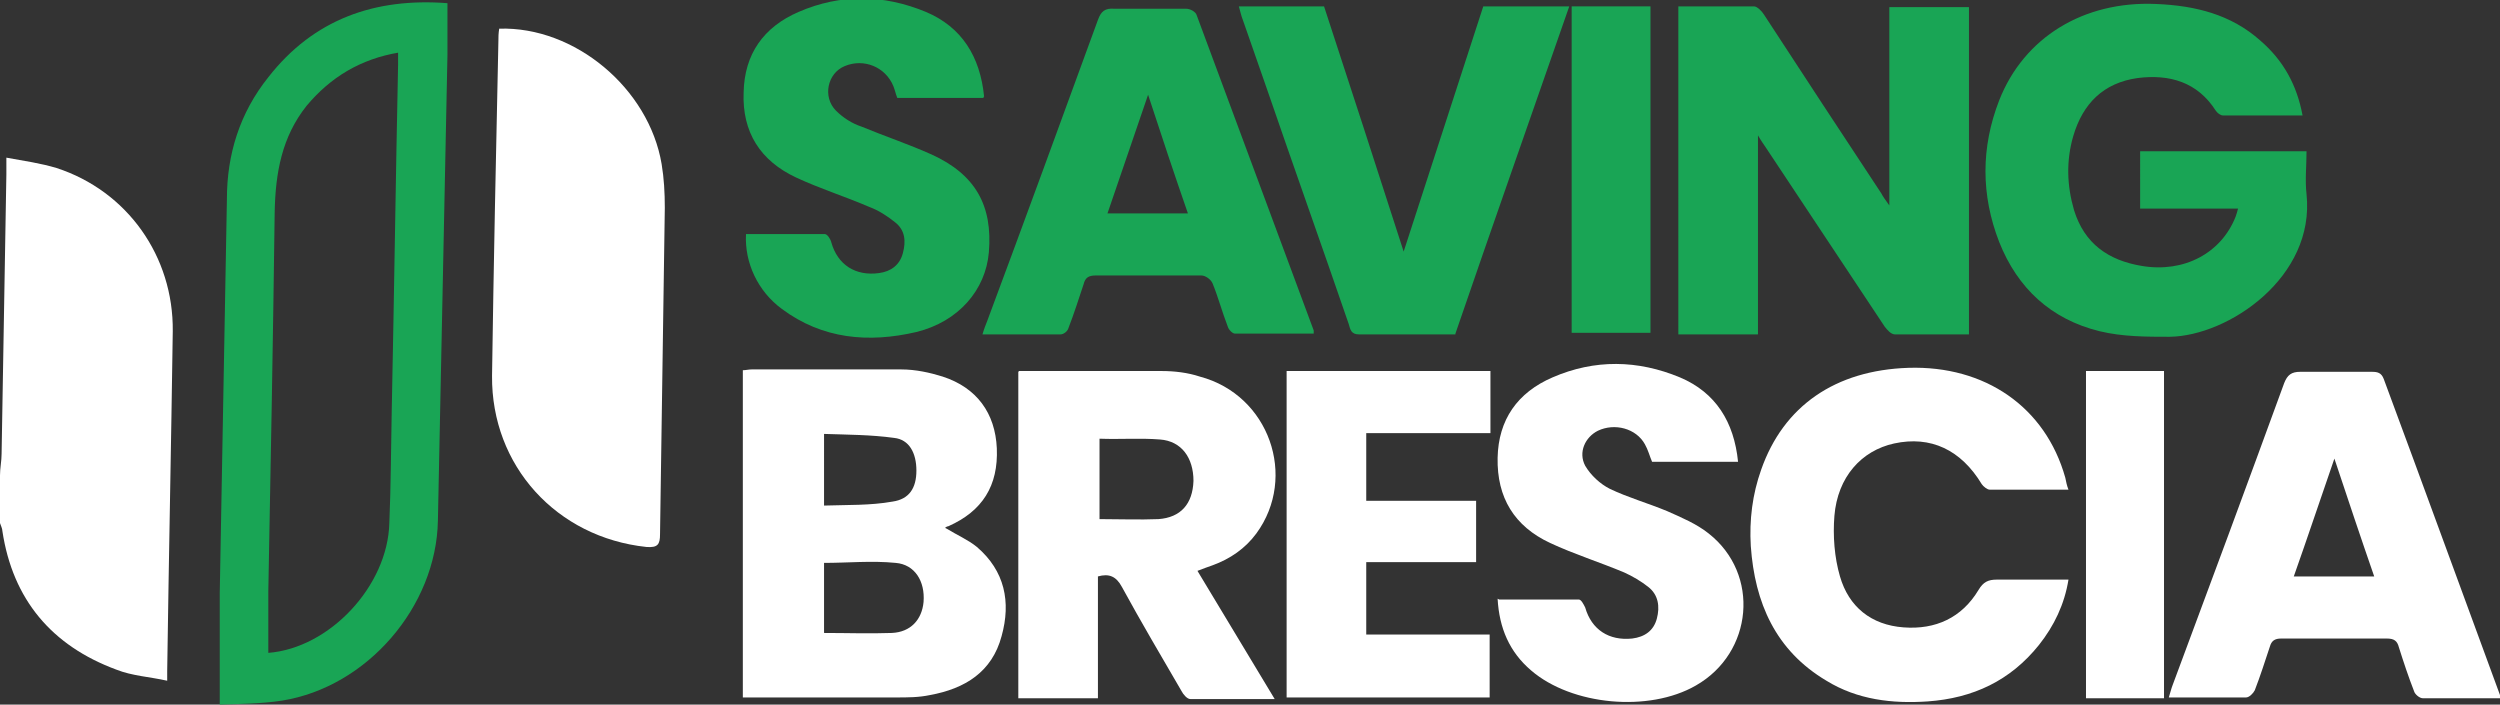
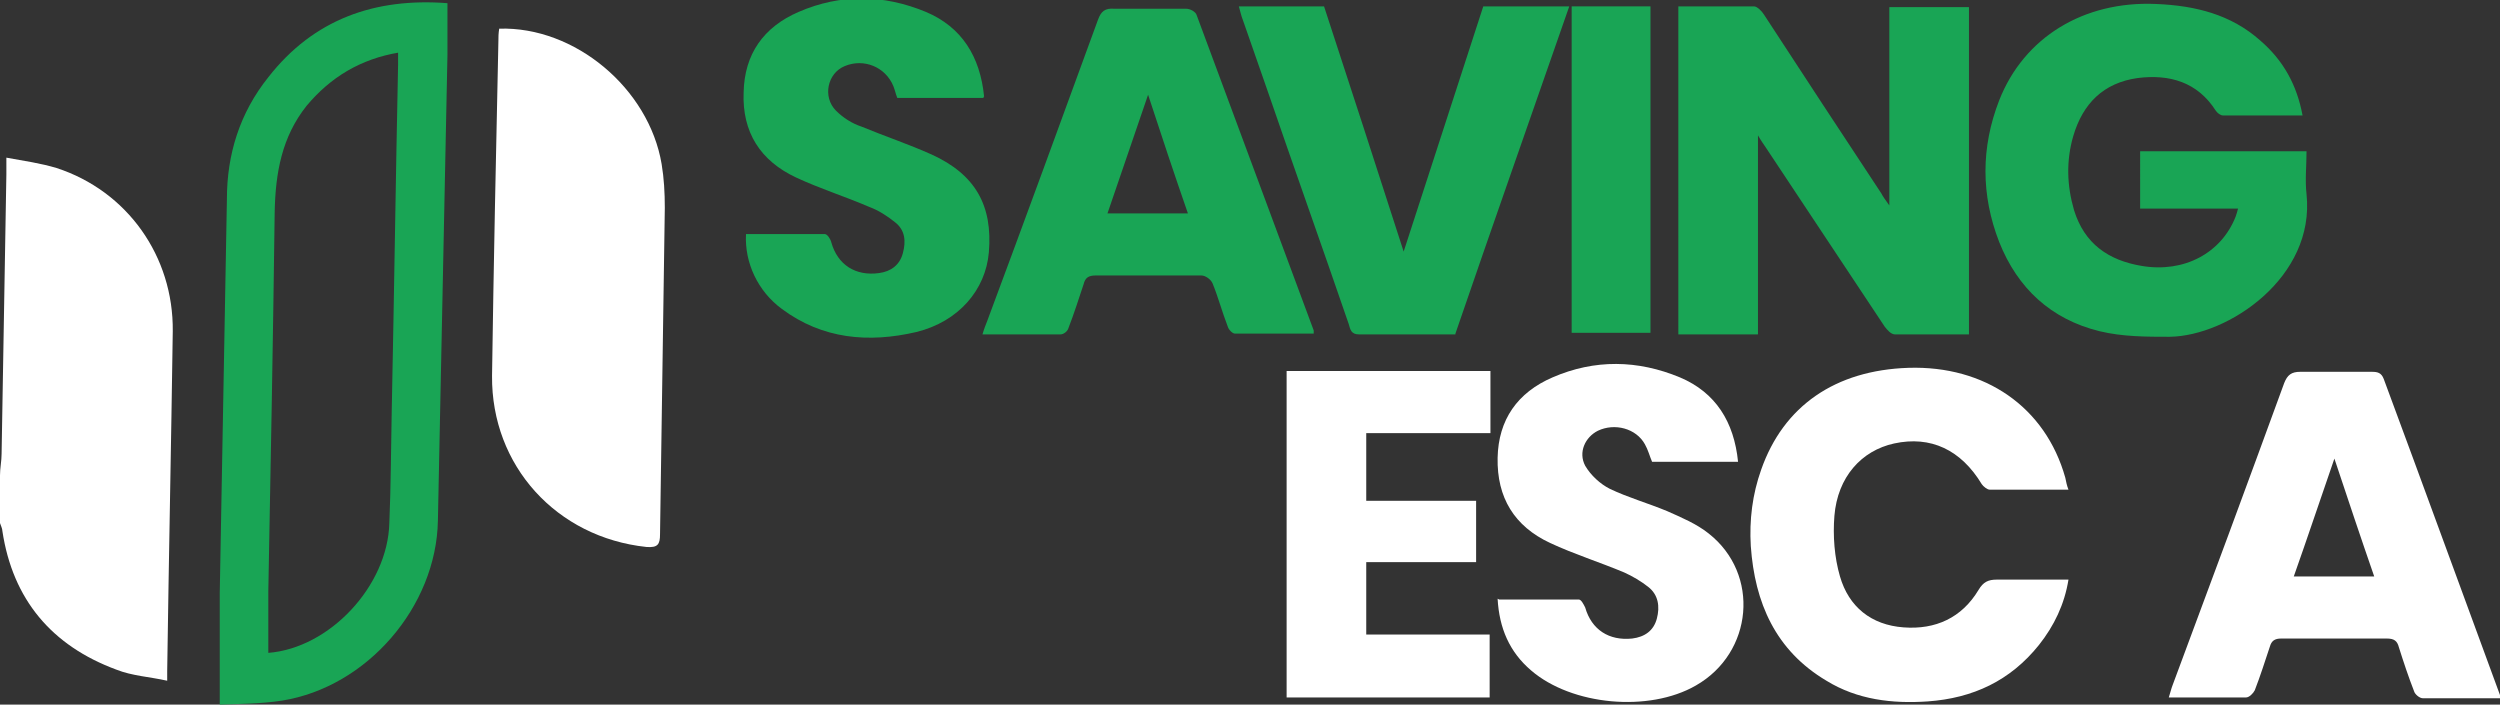
<svg xmlns="http://www.w3.org/2000/svg" version="1.1" id="Livello_1" x="0px" y="0px" viewBox="0 0 314 88.5" style="enable-background:new 0 0 314 88.5;" xml:space="preserve">
  <rect x="0" y="0" width="314" height="88.5" fill="#333333" stroke="none" />
  <style type="text/css">
	.st0{fill:#FFFFFF;}
	.st1{fill:#19A555;}
</style>
  <g id="TD8aGL.tif">
    <g>
      <path class="st0" d="M0,59.7c0-0.9,0.2-1.8,0.2-2.7c0.2-11.7,0.4-23.4,0.6-35.1c0-0.6,0-1.1,0-2.1c2.2,0.4,4.3,0.7,6.3,1.3    C16,24,21.8,32.2,21.7,41.6c-0.2,14.2-0.5,28.5-0.7,42.7c0,0.2,0,0.5,0,1.2c-2.2-0.5-4.4-0.6-6.4-1.4c-8.1-3-13-8.8-14.3-17.4    c0-0.3-0.2-0.7-0.3-1c0-2,0-4.1,0-6.1L0,59.7z" />
      <path class="st0" d="M62.7,3.6c9.5-0.3,18.8,7.5,20.4,17c0.3,1.8,0.4,3.6,0.4,5.5c-0.2,13.7-0.4,27.3-0.6,41    c0,1.3-0.3,1.7-1.7,1.6c-11.3-1.2-19.5-10.2-19.4-21.5c0.2-14,0.5-28.1,0.8-42.1C62.6,4.7,62.6,4.2,62.7,3.6L62.7,3.6z" />
      <path class="st1" d="M27.6,88.5c0-4.9,0-9.5,0-14c0.3-16.5,0.6-33,0.9-49.5c0-5.6,1.6-10.8,5.2-15.3c5.7-7.3,13.4-10,22.5-9.3    c0,2.3,0,4.4,0,6.5c-0.4,19.5-0.8,39-1.2,58.5C54.8,76.2,46.1,86.3,35.4,88C32.8,88.4,30.2,88.4,27.6,88.5z M50.1,6.6    c-4.8,0.8-8.6,3.1-11.6,6.7c-3.1,3.9-3.9,8.4-4,13.3c-0.2,15.9-0.5,31.8-0.8,47.7c0,2.6,0,5.2,0,7.7c7.7-0.6,15-8.4,15.2-16.3    c0.2-4.7,0.2-9.3,0.3-14c0.3-14.5,0.5-29.1,0.8-43.6c0-0.5,0-1,0-1.6L50.1,6.6z" />
      <path class="st1" d="M247.3,42c-3.2,0-6.2,0-9.3,0c-0.5,0-1-0.6-1.3-1c-5-7.5-10-15.1-15-22.6c-0.2-0.3-0.5-0.7-0.9-1.4v25h-10    V0.8c3.2,0,6.3,0,9.5,0c0.4,0,1,0.6,1.3,1.1c4.9,7.5,9.8,15,14.7,22.4c0.2,0.4,0.5,0.8,1,1.5V0.9h10V42z" />
-       <path class="st0" d="M118.9,66.4c1.3,0.8,2.7,1.4,3.8,2.3c3.5,3,4.3,6.9,3.1,11.2c-1.2,4.5-4.6,6.6-9,7.4    c-1.4,0.3-2.8,0.3-4.3,0.3c-6.4,0-12.7,0-19.2,0V46.5c0.4,0,0.7-0.1,1.1-0.1c6.3,0,12.5,0,18.8,0c1.8,0,3.6,0.4,5.2,0.9    c4.3,1.4,6.6,4.6,6.8,9c0.2,4.7-1.8,7.9-6.1,9.8c-0.2,0-0.4,0.2-0.4,0.2L118.9,66.4z M103.5,79.5c2.9,0,5.7,0.1,8.5,0    c2.4-0.1,3.8-1.7,4-3.9c0.2-2.6-1.1-4.7-3.5-4.9c-3-0.3-6,0-9,0V79.5L103.5,79.5z M103.5,63.5c3-0.1,5.8,0,8.6-0.5    c2.1-0.3,3-1.7,3-3.9s-0.9-3.9-2.8-4.1c-2.9-0.4-5.8-0.4-8.8-0.5L103.5,63.5L103.5,63.5z" />
      <path class="st1" d="M289.2,14.5c-3.4,0-6.7,0-10,0c-0.3,0-0.7-0.3-0.9-0.6c-2.3-3.6-5.8-4.6-9.8-4.1c-4.3,0.6-6.9,3.2-8.1,7.3    c-0.9,3.1-0.8,6.2,0.1,9.3c1.3,4.2,4.3,6.3,8.5,7c5.3,0.9,10-1.6,11.8-6.2c0.1-0.3,0.2-0.6,0.3-1h-12.3V19h20.9    c0,1.8-0.2,3.6,0,5.4c1.1,10.4-9.8,17.8-17.2,17.9c-2.9,0-5.9,0-8.8-0.7c-6.1-1.5-10.3-5.4-12.6-11.2c-2.3-5.9-2.3-11.9,0-17.8    c3.1-7.9,10.6-12.5,19.7-12.1c4.9,0.2,9.4,1.3,13.1,4.6C286.8,7.6,288.5,10.7,289.2,14.5L289.2,14.5z" />
-       <path class="st0" d="M128,46.6c0.5,0,1,0,1.4,0c5.5,0,11,0,16.5,0c1.6,0,3.3,0.2,4.8,0.7c8.7,2.3,12.3,12.6,7.1,19.7    c-1.4,1.9-3.3,3.2-5.5,4c-0.6,0.2-1.1,0.4-1.9,0.7c3.2,5.3,6.4,10.6,9.7,16.1c-3.7,0-7.1,0-10.6,0c-0.4,0-0.9-0.6-1.1-1    c-2.5-4.3-5.1-8.7-7.5-13.1c-0.7-1.3-1.6-1.7-3-1.3v15.3h-10v-41L128,46.6z M138.1,55.1v10.1c2.5,0,5,0.1,7.4,0    c2.8-0.2,4.3-1.9,4.4-4.8c0-2.9-1.5-5-4.2-5.2C143.2,55,140.7,55.2,138.1,55.1L138.1,55.1z" />
      <path class="st1" d="M123.4,42c0.2-0.7,0.4-1.2,0.6-1.7c4.7-12.6,9.3-25.2,13.9-37.8c0.4-1.1,0.9-1.5,2.1-1.4c3,0,6,0,9,0    c0.5,0,1.2,0.4,1.3,0.8c4.9,13.2,9.8,26.4,14.7,39.6c0,0,0,0.2,0,0.4c-3.3,0-6.6,0-9.9,0c-0.3,0-0.8-0.5-0.9-0.9    c-0.7-1.8-1.2-3.7-1.9-5.4c-0.2-0.5-0.9-1-1.4-1c-4.4,0-8.9,0-13.3,0c-0.9,0-1.3,0.3-1.5,1.1c-0.6,1.8-1.2,3.7-1.9,5.5    c-0.1,0.4-0.6,0.8-1,0.8C130,42,126.8,42,123.4,42L123.4,42z M144.2,11.9c-1.8,5.2-3.4,10-5.1,14.9h10.1    C147.5,21.9,145.9,17.1,144.2,11.9z" />
      <path class="st0" d="M313.9,87.7c-3.2,0-6.4,0-9.6,0c-0.4,0-1-0.5-1.1-0.9c-0.7-1.8-1.3-3.6-1.9-5.5c-0.2-0.8-0.6-1.1-1.5-1.1    c-4.4,0-8.9,0-13.3,0c-0.8,0-1.2,0.3-1.4,1c-0.6,1.8-1.2,3.7-1.9,5.5c-0.2,0.4-0.7,0.9-1.1,0.9c-3.2,0-6.3,0-9.7,0    c0.2-0.6,0.3-1.1,0.5-1.6c4.7-12.6,9.4-25.3,14-37.9c0.4-1,0.9-1.4,2-1.4c3,0,6,0,9,0c0.7,0,1.2,0.1,1.5,0.9    c4.9,13.2,9.7,26.4,14.6,39.7c0,0,0,0,0,0.4L313.9,87.7z M293.2,57.6c-1.8,5.2-3.4,10-5.1,14.8h10.1    C296.5,67.5,294.9,62.7,293.2,57.6z" />
      <path class="st0" d="M259.8,61.5c-3.4,0-6.7,0-9.9,0c-0.3,0-0.8-0.4-1-0.7c-2.6-4.3-6.4-6.1-11-5.1c-4.1,0.9-7.1,4.2-7.5,9.1    c-0.2,2.5,0,5.2,0.7,7.6c1.1,3.8,3.9,6.1,8,6.4c4,0.3,7.3-1.2,9.4-4.7c0.6-1,1.2-1.3,2.3-1.3c2.9,0,5.9,0,9,0    c-0.5,3.1-1.8,5.8-3.7,8.2c-3.6,4.5-8.3,6.7-14,7.1c-4.4,0.3-8.8-0.2-12.7-2.6c-6.4-3.8-9-9.8-9.5-16.9c-0.2-3.3,0.2-6.5,1.3-9.6    c2.8-8,9.3-12.5,18.5-12.8c9.6-0.3,17.2,4.9,19.7,13.8C259.5,60.5,259.6,61,259.8,61.5L259.8,61.5z" />
      <path class="st1" d="M123.5,12.3h-10.8c-0.2-0.5-0.3-1-0.5-1.5c-1-2.4-3.7-3.5-6.1-2.5c-2.2,0.9-2.8,3.9-1.1,5.6    c0.9,0.9,2,1.6,3.2,2c2.9,1.2,5.9,2.2,8.8,3.5c5.5,2.5,7.7,6.4,7.2,12.3c-0.4,4.7-3.8,8.7-9.1,10c-6,1.4-11.8,0.9-16.9-2.9    c-3-2.2-4.7-5.8-4.5-9.4c3.3,0,6.6,0,9.9,0c0.3,0,0.7,0.6,0.8,1c0.8,2.9,3.1,4.3,6,3.9c1.5-0.2,2.6-1,3-2.5s0.3-2.9-1-3.9    c-1-0.8-2.1-1.5-3.2-1.9c-3-1.3-6.2-2.3-9.2-3.7c-4.5-2.1-6.8-5.7-6.6-10.7c0.1-4.8,2.5-8.2,6.9-10.1c5.3-2.3,10.7-2.2,16,0    c4.5,1.9,6.8,5.6,7.3,10.6L123.5,12.3z" />
      <path class="st0" d="M188.3,75.3c3.4,0,6.7,0,10,0c0.3,0,0.6,0.6,0.8,1c0.8,2.8,3,4.2,5.9,3.9c1.6-0.2,2.7-1,3.1-2.5    c0.4-1.5,0.2-3-1.1-4c-0.9-0.7-1.9-1.3-3-1.8c-3.1-1.3-6.3-2.3-9.3-3.7c-4.5-2.1-6.7-5.7-6.6-10.7c0.1-4.8,2.5-8.2,6.9-10.1    c5.3-2.3,10.7-2.2,16,0c4.5,1.9,6.8,5.6,7.3,10.6h-10.8c-0.3-0.7-0.5-1.5-0.9-2.2c-1.1-2-3.8-2.7-5.9-1.7    c-1.6,0.8-2.5,2.7-1.6,4.4c0.7,1.2,1.9,2.3,3.1,2.9c2.3,1.1,4.8,1.8,7.2,2.8c1.8,0.8,3.7,1.6,5.2,2.8c6.5,5.1,5.6,15-1.6,19.1    c-5.9,3.4-15.6,2.5-20.7-1.9c-2.7-2.3-4-5.3-4.2-9L188.3,75.3z" />
      <path class="st1" d="M182.8,42c-4.1,0-8.1,0-12.1,0c-1,0-1.1-0.6-1.3-1.3c-3.4-9.9-6.9-19.7-10.3-29.6c-1-2.9-2-5.7-3-8.6    c-0.2-0.5-0.3-1-0.5-1.7h10.7c3.3,10.1,6.6,20.2,10,30.8c3.4-10.5,6.7-20.6,10-30.8h10.8c-4.8,13.8-9.6,27.4-14.3,41.1L182.8,42z" />
      <path class="st0" d="M171.6,54.4v8.5h13.8v7.7h-13.8v9.1h15.5v7.9h-25.5v-41h25.6v7.8C187.2,54.4,171.6,54.4,171.6,54.4z" />
      <path class="st1" d="M197.4,0.8h9.9v41h-9.9V0.8z" />
-       <path class="st0" d="M271.8,87.7H262V46.6h9.8V87.7z" />
    </g>
  </g>
</svg>